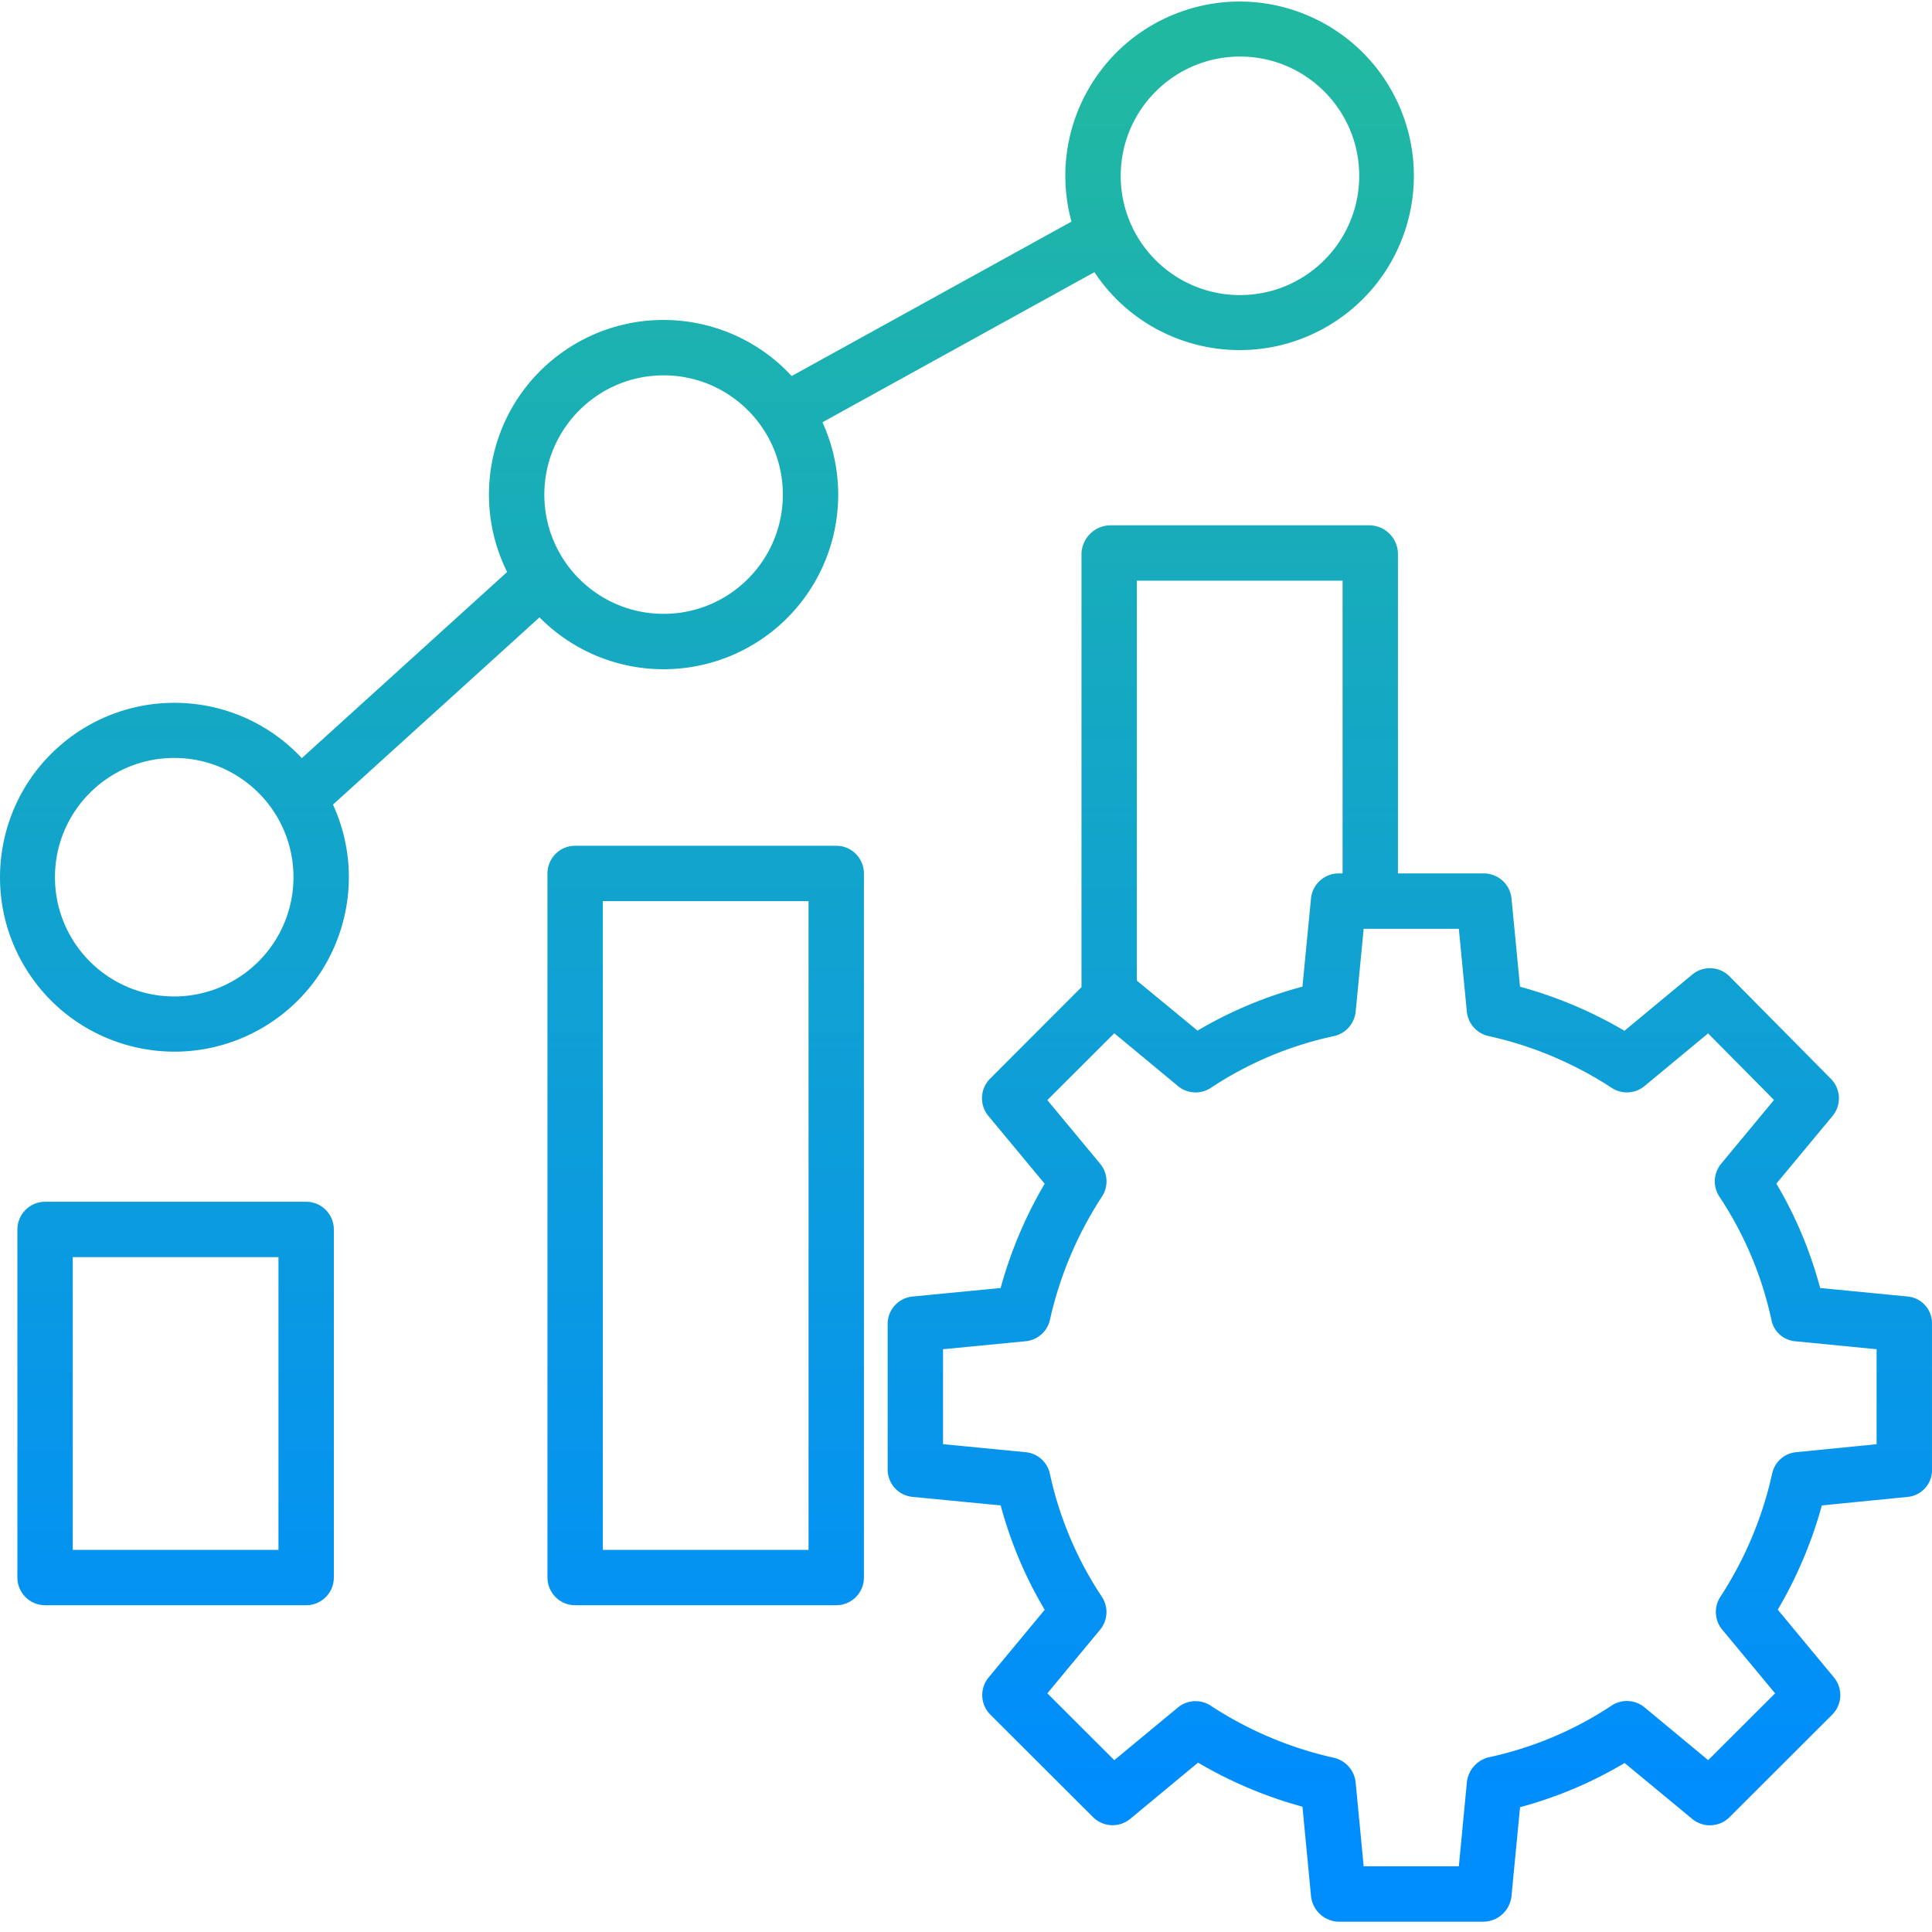
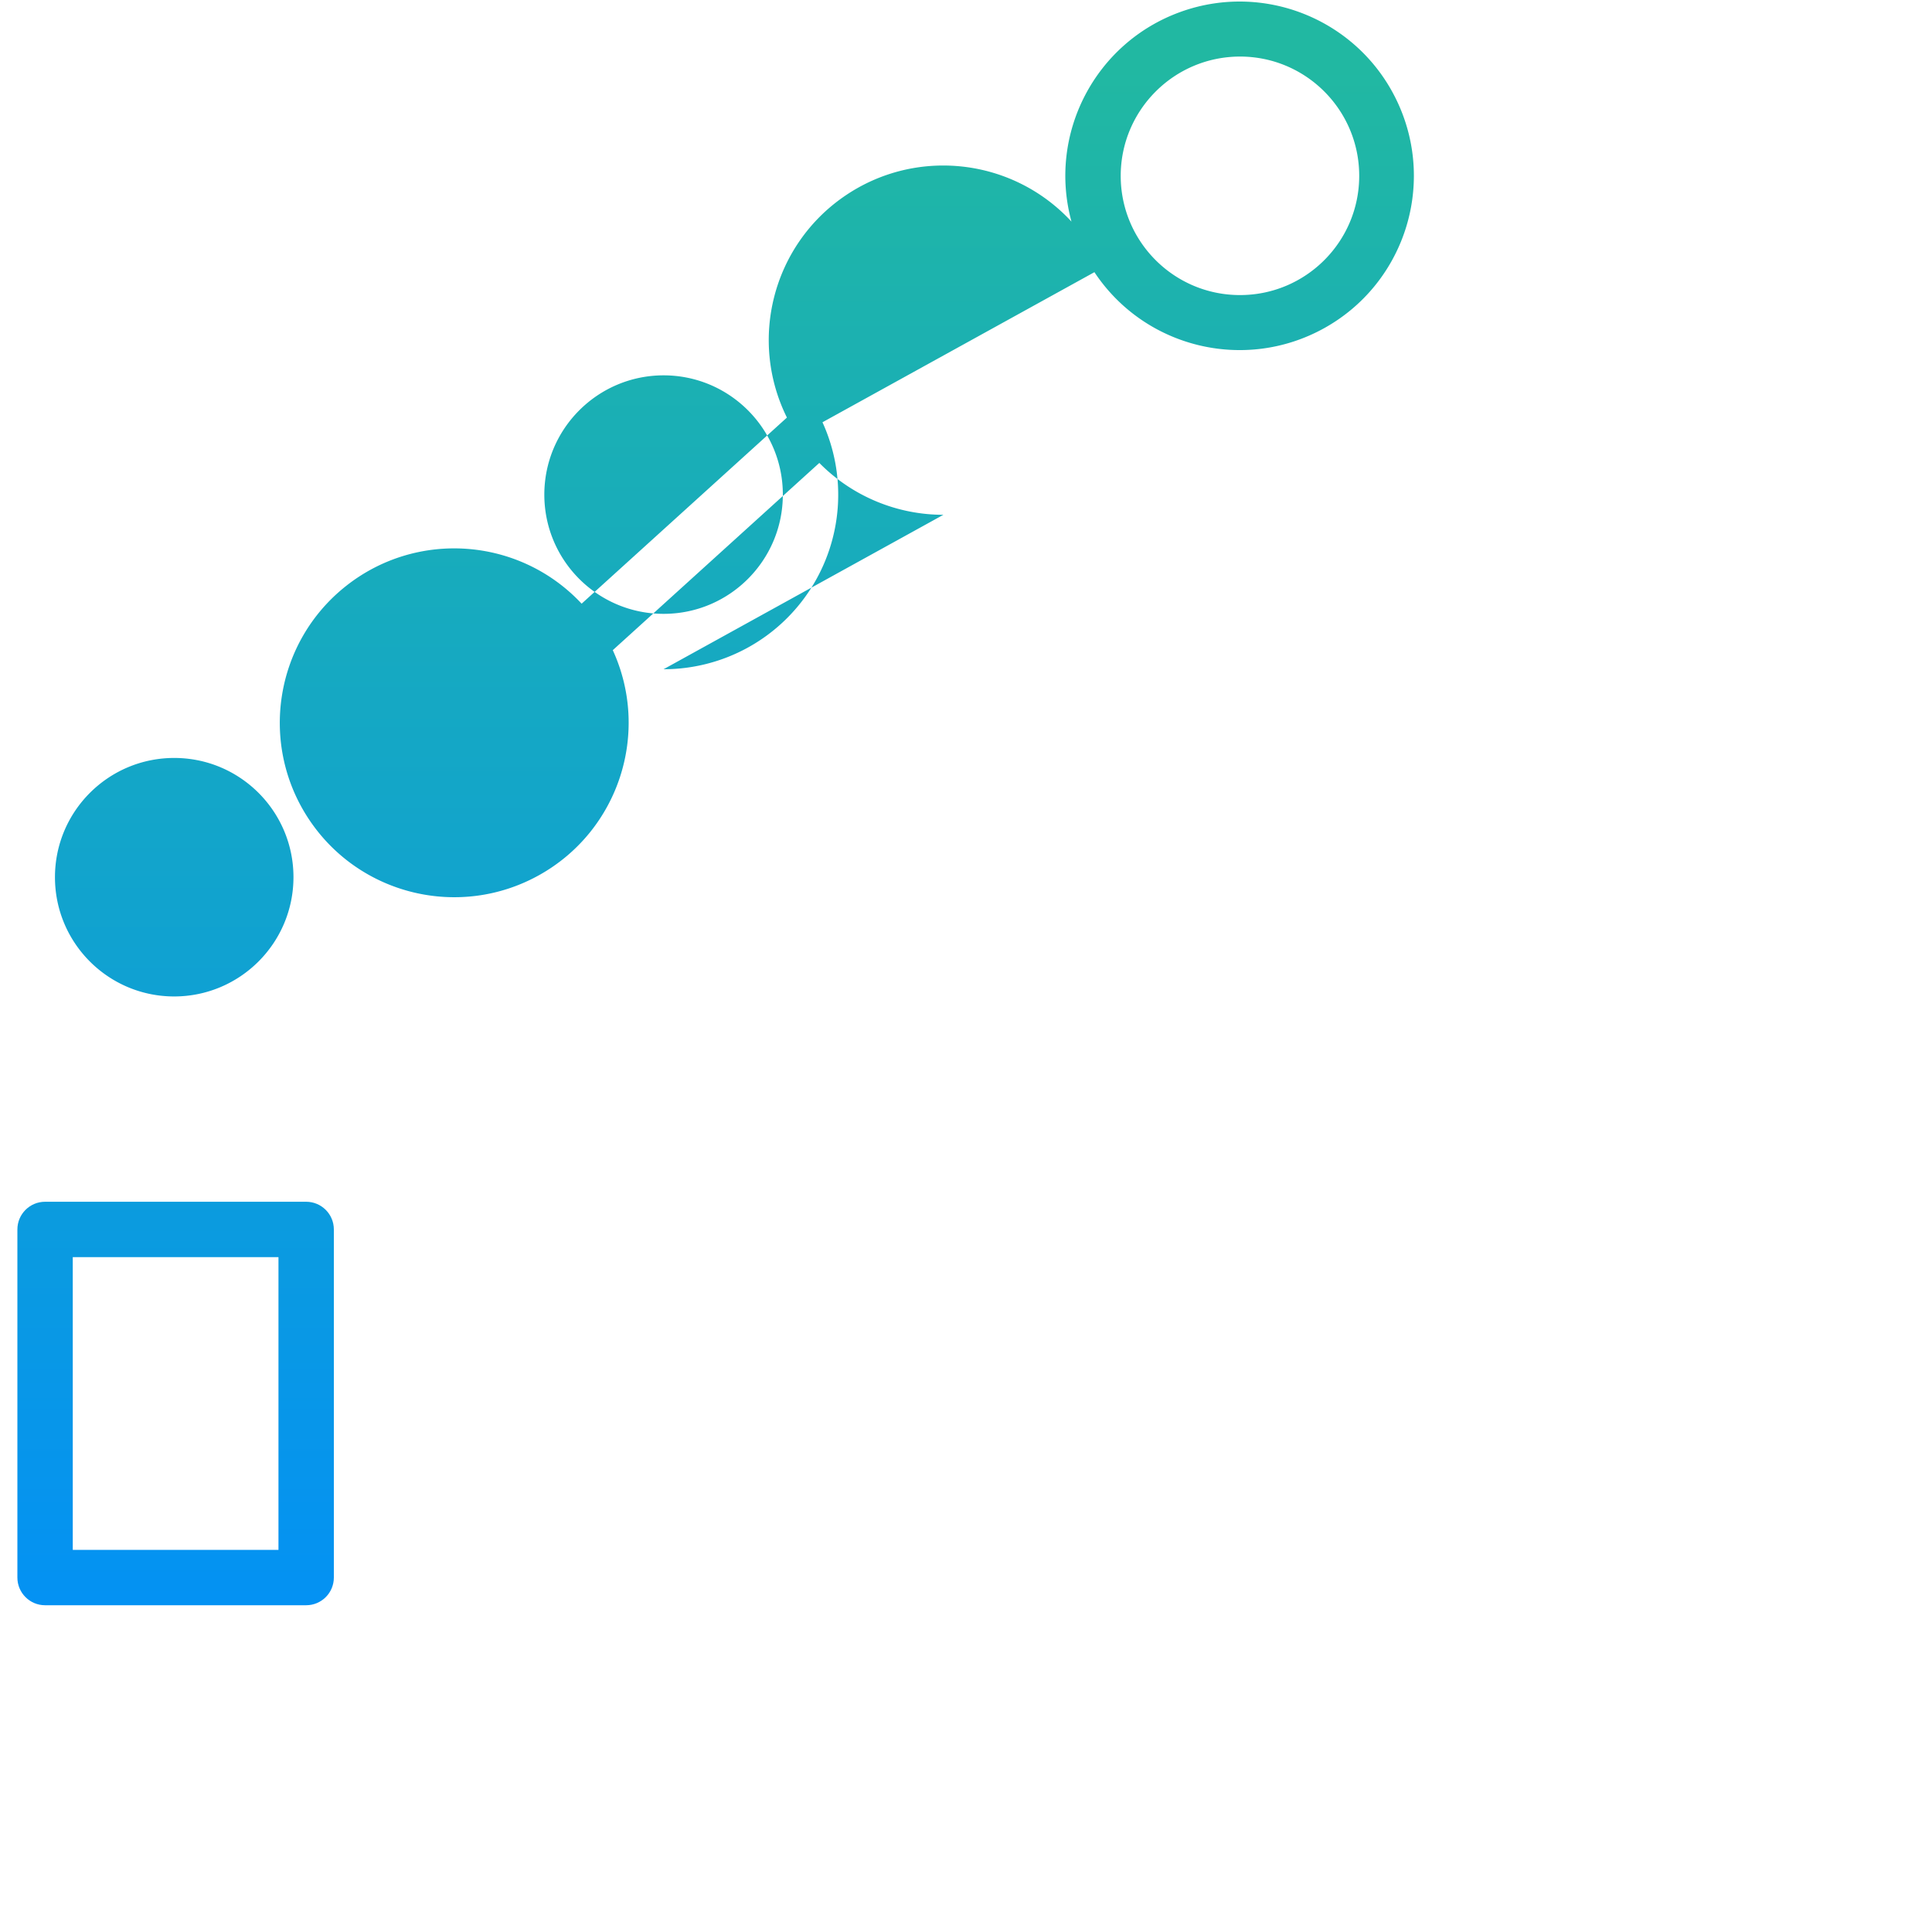
<svg xmlns="http://www.w3.org/2000/svg" xmlns:xlink="http://www.w3.org/1999/xlink" width="512" height="512" x="0" y="0" viewBox="0 0 488.4 488" style="enable-background:new 0 0 512 512" xml:space="preserve">
  <g>
    <linearGradient id="a">
      <stop stop-opacity="1" stop-color="#21b8a2" offset="0" />
      <stop stop-opacity="1" stop-color="#008dfd" offset="1" />
    </linearGradient>
    <linearGradient xlink:href="#a" id="b" x1="178.749" x2="178.749" y1="16.367" y2="452.248" gradientUnits="userSpaceOnUse" />
    <linearGradient xlink:href="#a" id="c" x1="178.396" x2="178.396" y1="16.367" y2="452.248" gradientUnits="userSpaceOnUse" />
    <linearGradient xlink:href="#a" id="d" x1="44.396" x2="44.396" y1="16.367" y2="452.248" gradientUnits="userSpaceOnUse" />
    <linearGradient xlink:href="#a" id="e" x1="356.396" x2="356.396" y1="16.367" y2="452.248" gradientUnits="userSpaceOnUse" />
    <linearGradient xlink:href="#a" id="f" x1="356.649" x2="356.649" y1="16.367" y2="452.248" gradientUnits="userSpaceOnUse" />
-     <path fill="url(#b)" d="M167.75 168.977a44.127 44.127 0 0 0 37.129-20.247 44.125 44.125 0 0 0 3.039-42.183l68.746-37.942c12.695 19.133 37.961 25.301 58.047 14.176 20.086-11.125 28.258-35.816 18.77-56.726-9.485-20.914-33.442-31.032-55.044-23.246-21.605 7.78-33.605 30.855-27.574 53.011L200.13 94.86c-14.89-16.114-39.36-18.837-57.426-6.391-18.07 12.441-24.25 36.273-14.508 55.93l-51.898 47.05c-15.692-16.785-41.637-18.703-59.629-4.414-17.988 14.285-21.992 39.996-9.2 59.078 12.798 19.082 38.098 25.14 58.15 13.922 20.05-11.215 28.124-35.95 18.558-56.836l52.21-47.332a44.003 44.003 0 0 0 31.364 13.11zm145.707-154.88c16.648 0 30.145 13.5 30.145 30.15 0 16.648-13.497 30.148-30.145 30.144-16.652 0-30.148-13.496-30.148-30.145.02-16.644 13.507-30.129 30.148-30.148zM167.75 94.685c16.648 0 30.148 13.496 30.148 30.144 0 16.652-13.5 30.149-30.148 30.149s-30.148-13.497-30.148-30.149c.02-16.64 13.507-30.129 30.148-30.144zM44.043 251.699c-16.648 0-30.148-13.496-30.148-30.148 0-16.649 13.5-30.145 30.148-30.145s30.145 13.496 30.145 30.145c-.016 16.644-13.504 30.129-30.145 30.148zm0 0" opacity="1" data-original="url(#b)" />
-     <path fill="url(#c)" d="M211.395 213.598h-66c-3.864 0-7 3.136-7 7v178c0 3.867 3.136 7 7 7h66c3.867 0 7-3.133 7-7v-178c0-3.864-3.133-7-7-7zm-7 178h-52v-164h52zm0 0" opacity="1" data-original="url(#c)" />
+     <path fill="url(#b)" d="M167.75 168.977a44.127 44.127 0 0 0 37.129-20.247 44.125 44.125 0 0 0 3.039-42.183l68.746-37.942c12.695 19.133 37.961 25.301 58.047 14.176 20.086-11.125 28.258-35.816 18.77-56.726-9.485-20.914-33.442-31.032-55.044-23.246-21.605 7.78-33.605 30.855-27.574 53.011c-14.89-16.114-39.36-18.837-57.426-6.391-18.07 12.441-24.25 36.273-14.508 55.93l-51.898 47.05c-15.692-16.785-41.637-18.703-59.629-4.414-17.988 14.285-21.992 39.996-9.2 59.078 12.798 19.082 38.098 25.14 58.15 13.922 20.05-11.215 28.124-35.95 18.558-56.836l52.21-47.332a44.003 44.003 0 0 0 31.364 13.11zm145.707-154.88c16.648 0 30.145 13.5 30.145 30.15 0 16.648-13.497 30.148-30.145 30.144-16.652 0-30.148-13.496-30.148-30.145.02-16.644 13.507-30.129 30.148-30.148zM167.75 94.685c16.648 0 30.148 13.496 30.148 30.144 0 16.652-13.5 30.149-30.148 30.149s-30.148-13.497-30.148-30.149c.02-16.64 13.507-30.129 30.148-30.144zM44.043 251.699c-16.648 0-30.148-13.496-30.148-30.148 0-16.649 13.5-30.145 30.148-30.145s30.145 13.496 30.145 30.145c-.016 16.644-13.504 30.129-30.145 30.148zm0 0" opacity="1" data-original="url(#b)" />
    <path fill="url(#d)" d="M77.395 303.598h-66c-3.864 0-7 3.136-7 7v88c0 3.867 3.136 7 7 7h66c3.867 0 7-3.133 7-7v-88c0-3.864-3.133-7-7-7zm-7 88h-52v-74h52zm0 0" opacity="1" data-original="url(#d)" />
-     <path fill="url(#e)" d="m482.32 327.559-22.195-2.16a104.42 104.42 0 0 0-11.07-26.387l14.199-17.09a6.996 6.996 0 0 0-.402-9.39l-25.625-25.903a6.992 6.992 0 0 0-9.438-.461l-17.137 14.207a107.865 107.865 0 0 0-26.394-11.133l-2.153-22.289a7.031 7.031 0 0 0-6.964-6.355h-21.746v-80.723a7.28 7.28 0 0 0-7.047-7.277h-65.786a7.39 7.39 0 0 0-7.167 7.277V249.34l-23.122 23.16a6.998 6.998 0 0 0-.398 9.422l14.215 17.121a108.266 108.266 0 0 0-11.133 26.355l-22.289 2.16a6.959 6.959 0 0 0-6.273 6.965v36.711a6.963 6.963 0 0 0 6.28 6.97l22.294 2.16a104.325 104.325 0 0 0 11.129 26.386l-14.176 17.09a7 7 0 0 0 .441 9.422l25.95 25.898a6.997 6.997 0 0 0 9.41.434l17.136-14.207a107.865 107.865 0 0 0 26.395 11.133l2.156 22.507a7.223 7.223 0 0 0 6.965 6.57h36.766a7.22 7.22 0 0 0 6.964-6.574l2.157-22.378a104.678 104.678 0 0 0 26.433-11.165l17.102 14.145a7.003 7.003 0 0 0 9.414-.45l25.95-25.905a7 7 0 0 0 .444-9.426l-14.195-17.125a108.252 108.252 0 0 0 11.14-26.36l21.782-2.156a6.784 6.784 0 0 0 6.063-6.969v-36.71a6.781 6.781 0 0 0-6.075-6.965zM287.395 146.598h52v74h-1.02a7.026 7.026 0 0 0-6.965 6.359l-2.16 22.27a104.968 104.968 0 0 0-26.516 11.109l-15.34-12.637zm187 218.289-20.383 2.02a6.863 6.863 0 0 0-6.028 5.448A94.305 94.305 0 0 1 434.88 403.5a6.999 6.999 0 0 0 .508 8.285l13.347 16.082-16.914 16.887-16.086-13.34a7.007 7.007 0 0 0-8.328-.45 90.67 90.67 0 0 1-31.097 13.079 7.287 7.287 0 0 0-5.5 6.418l-2.024 21.137H344.73l-2.023-21.141a7.144 7.144 0 0 0-5.508-6.3 94.1 94.1 0 0 1-31.168-13.188 7.004 7.004 0 0 0-8.254.469l-16.09 13.324-16.921-16.899 13.332-16.078a7 7 0 0 0 .441-8.344 90.62 90.62 0 0 1-13.125-31.058 6.953 6.953 0 0 0-6.121-5.477l-20.898-2.027v-24l20.902-2.024a6.968 6.968 0 0 0 6.133-5.449 94.567 94.567 0 0 1 13.16-31.14 7.004 7.004 0 0 0-.485-8.286l-13.34-16.082 16.923-16.89 16.09 13.34a6.995 6.995 0 0 0 8.327.449 90.713 90.713 0 0 1 31.102-13.074 7.043 7.043 0 0 0 5.5-6.2l2.023-20.925h24.055l2.024 20.925a7.02 7.02 0 0 0 5.507 6.188 93.99 93.99 0 0 1 31.172 13.133 7 7 0 0 0 8.25-.5l16.059-13.309 16.664 16.832-13.36 16.113a6.994 6.994 0 0 0-.437 8.344 90.796 90.796 0 0 1 13.125 31.055 6.717 6.717 0 0 0 5.914 5.476l20.692 2.024zm0 0" opacity="1" data-original="url(#e)" />
    <g fill="url(#f)">
-       <path d="M353.188 324.488c.398.07.804.11 1.207.11 1.02 0 2.023-.223 2.945-.657a10.781 10.781 0 0 1 10.086 10.743c0 3.867 3.133 7 7 7s7-3.133 7-7c-.016-11.848-8.403-22.032-20.031-24.317v-2.77a7.001 7.001 0 0 0-14 0v4.11c-11.008 4.43-17.329 16.043-15.07 27.695 2.257 11.649 12.456 20.063 24.323 20.059 5.954 0 10.782 4.824 10.782 10.777s-4.828 10.778-10.778 10.778c-5.953.004-10.78-4.825-10.78-10.778a7.001 7.001 0 0 0-14 0 24.817 24.817 0 0 0 16.523 23.36v6a7.001 7.001 0 0 0 14 0v-5.262c12.222-2.914 20.332-14.516 18.863-26.992-1.469-12.48-12.043-21.883-24.61-21.883a10.774 10.774 0 0 1-10.636-9.016 10.775 10.775 0 0 1 7.175-11.957zm0 0" fill="" opacity="1" />
      <path d="M356.648 278.414c-41.125 0-74.464 33.34-74.464 74.465 0 41.129 33.34 74.465 74.464 74.465s74.465-33.336 74.465-74.465c-.047-41.106-33.36-74.418-74.465-74.465zm0 134.93c-33.394 0-60.464-27.07-60.464-60.465 0-33.39 27.07-60.465 60.464-60.465 33.395 0 60.465 27.074 60.465 60.465-.035 33.379-27.086 60.43-60.465 60.465zm0 0" fill="" opacity="1" />
    </g>
  </g>
</svg>